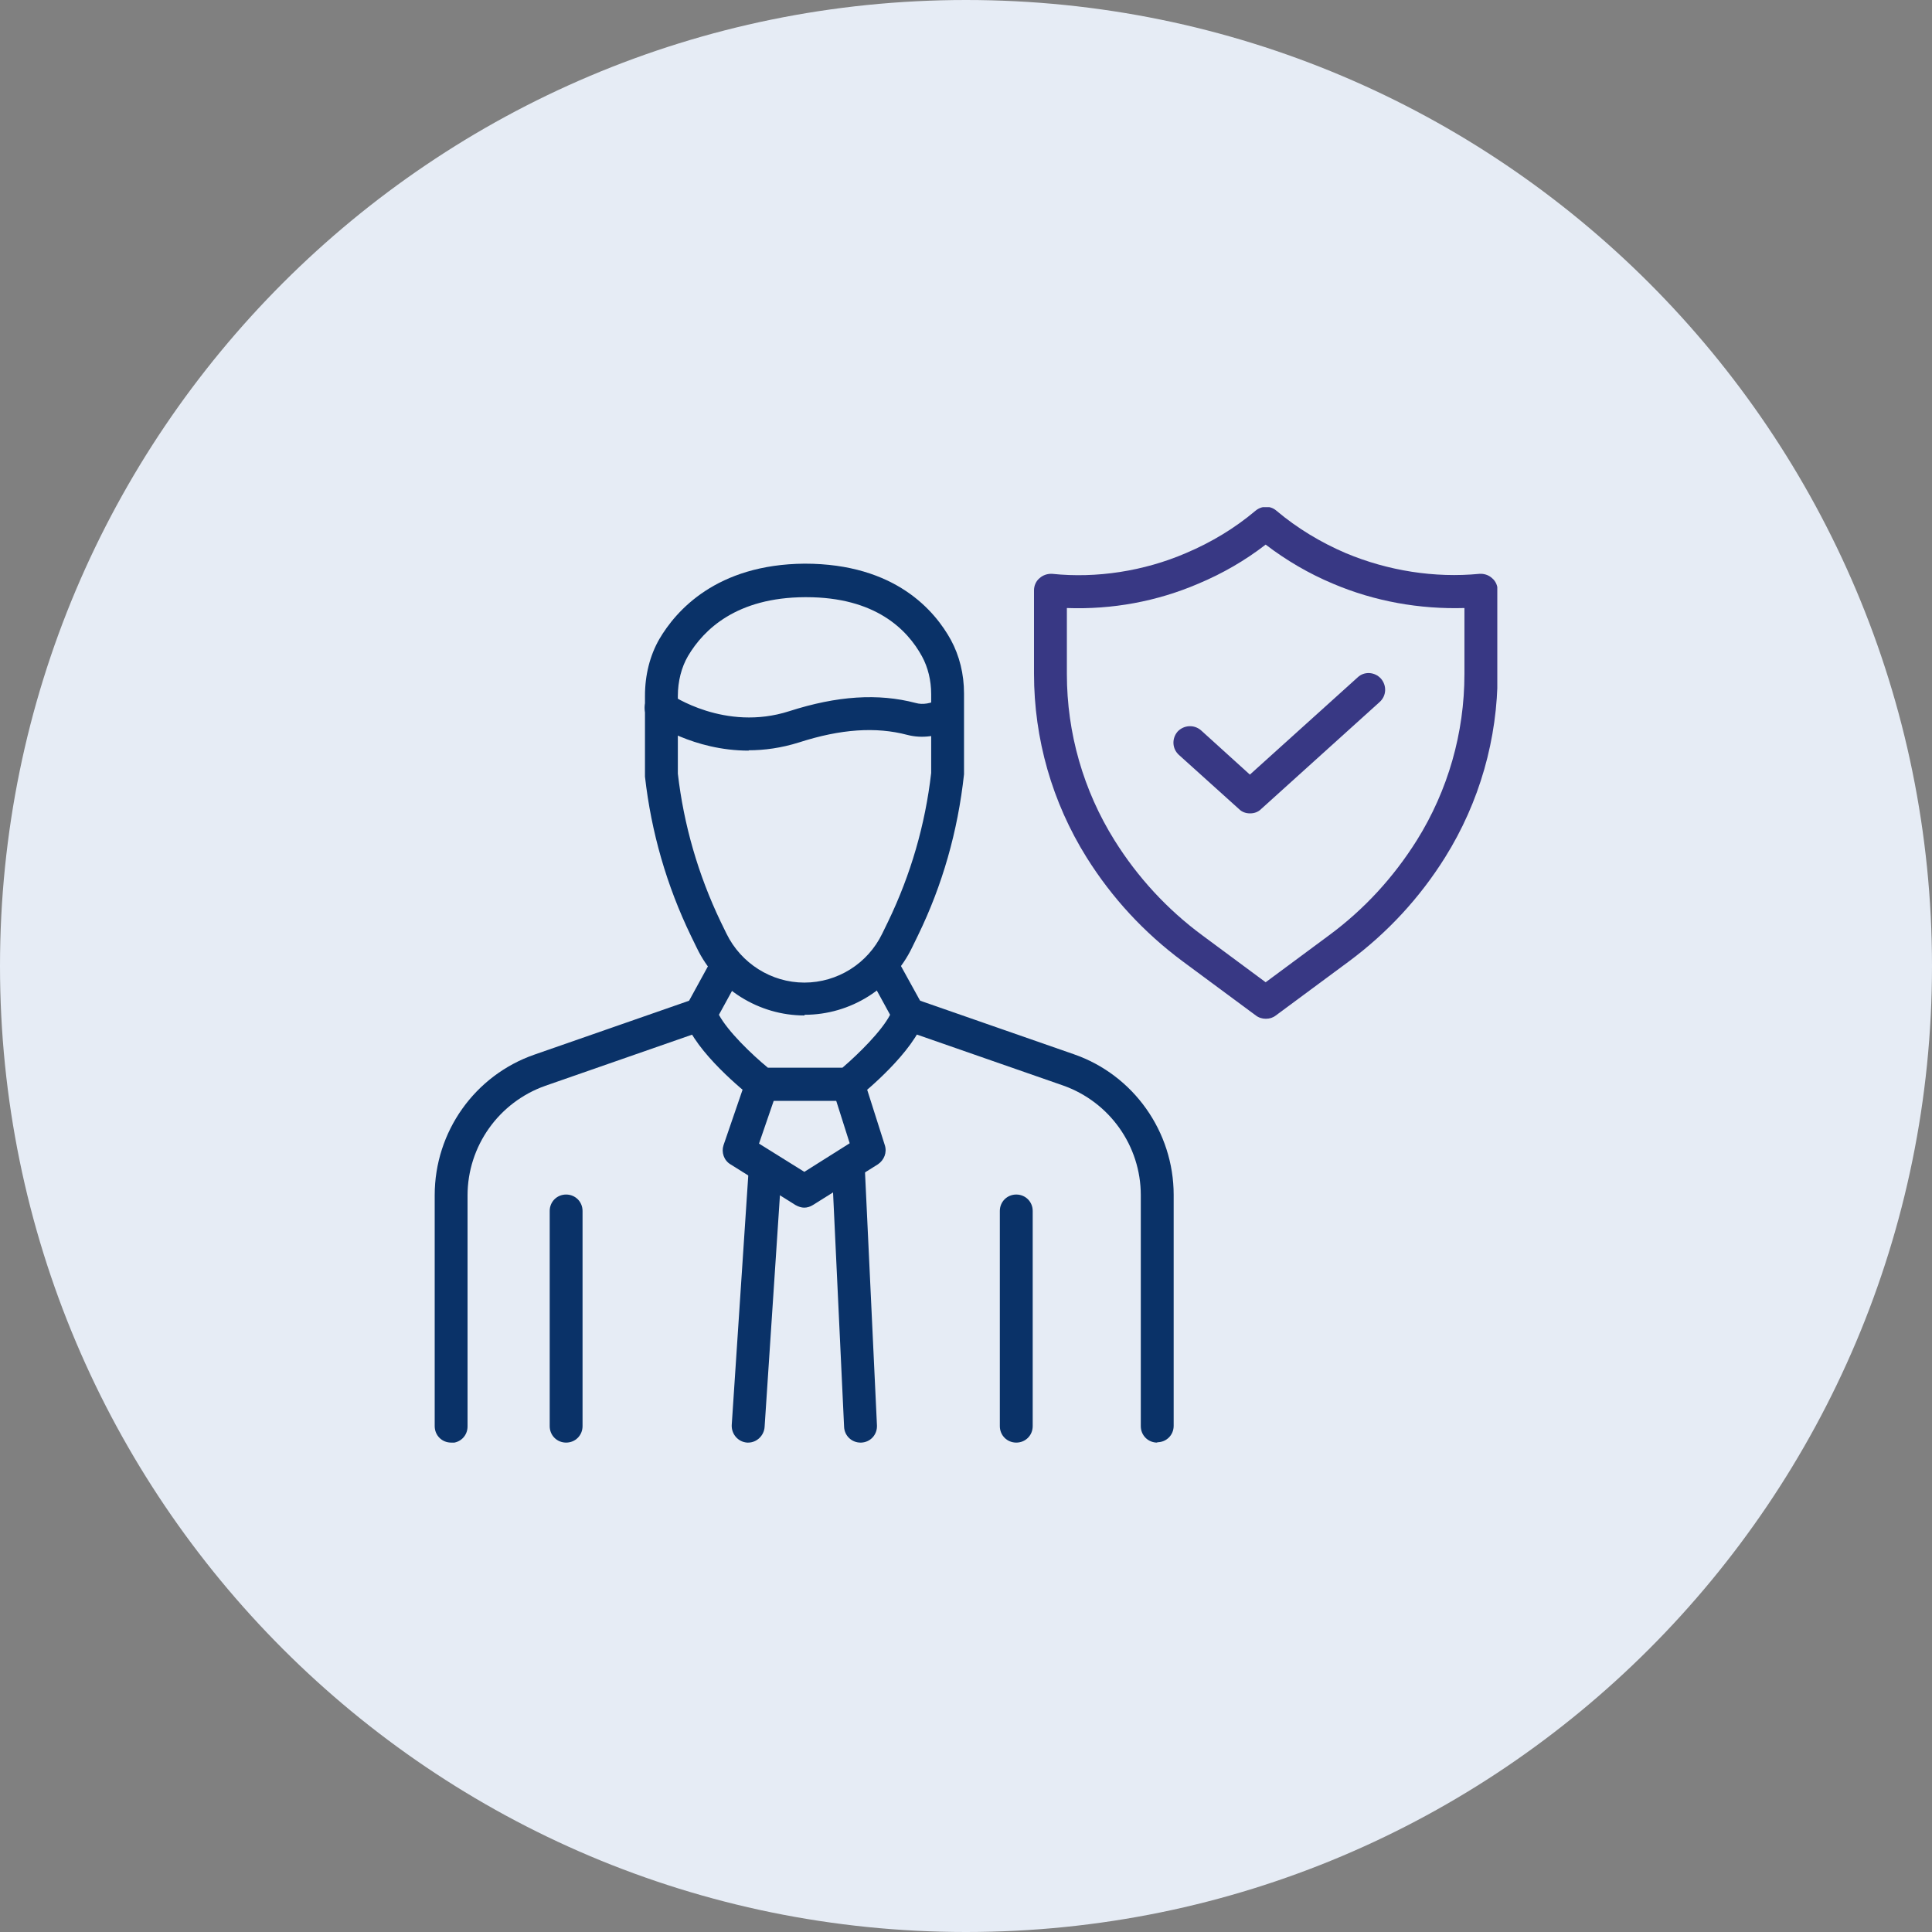
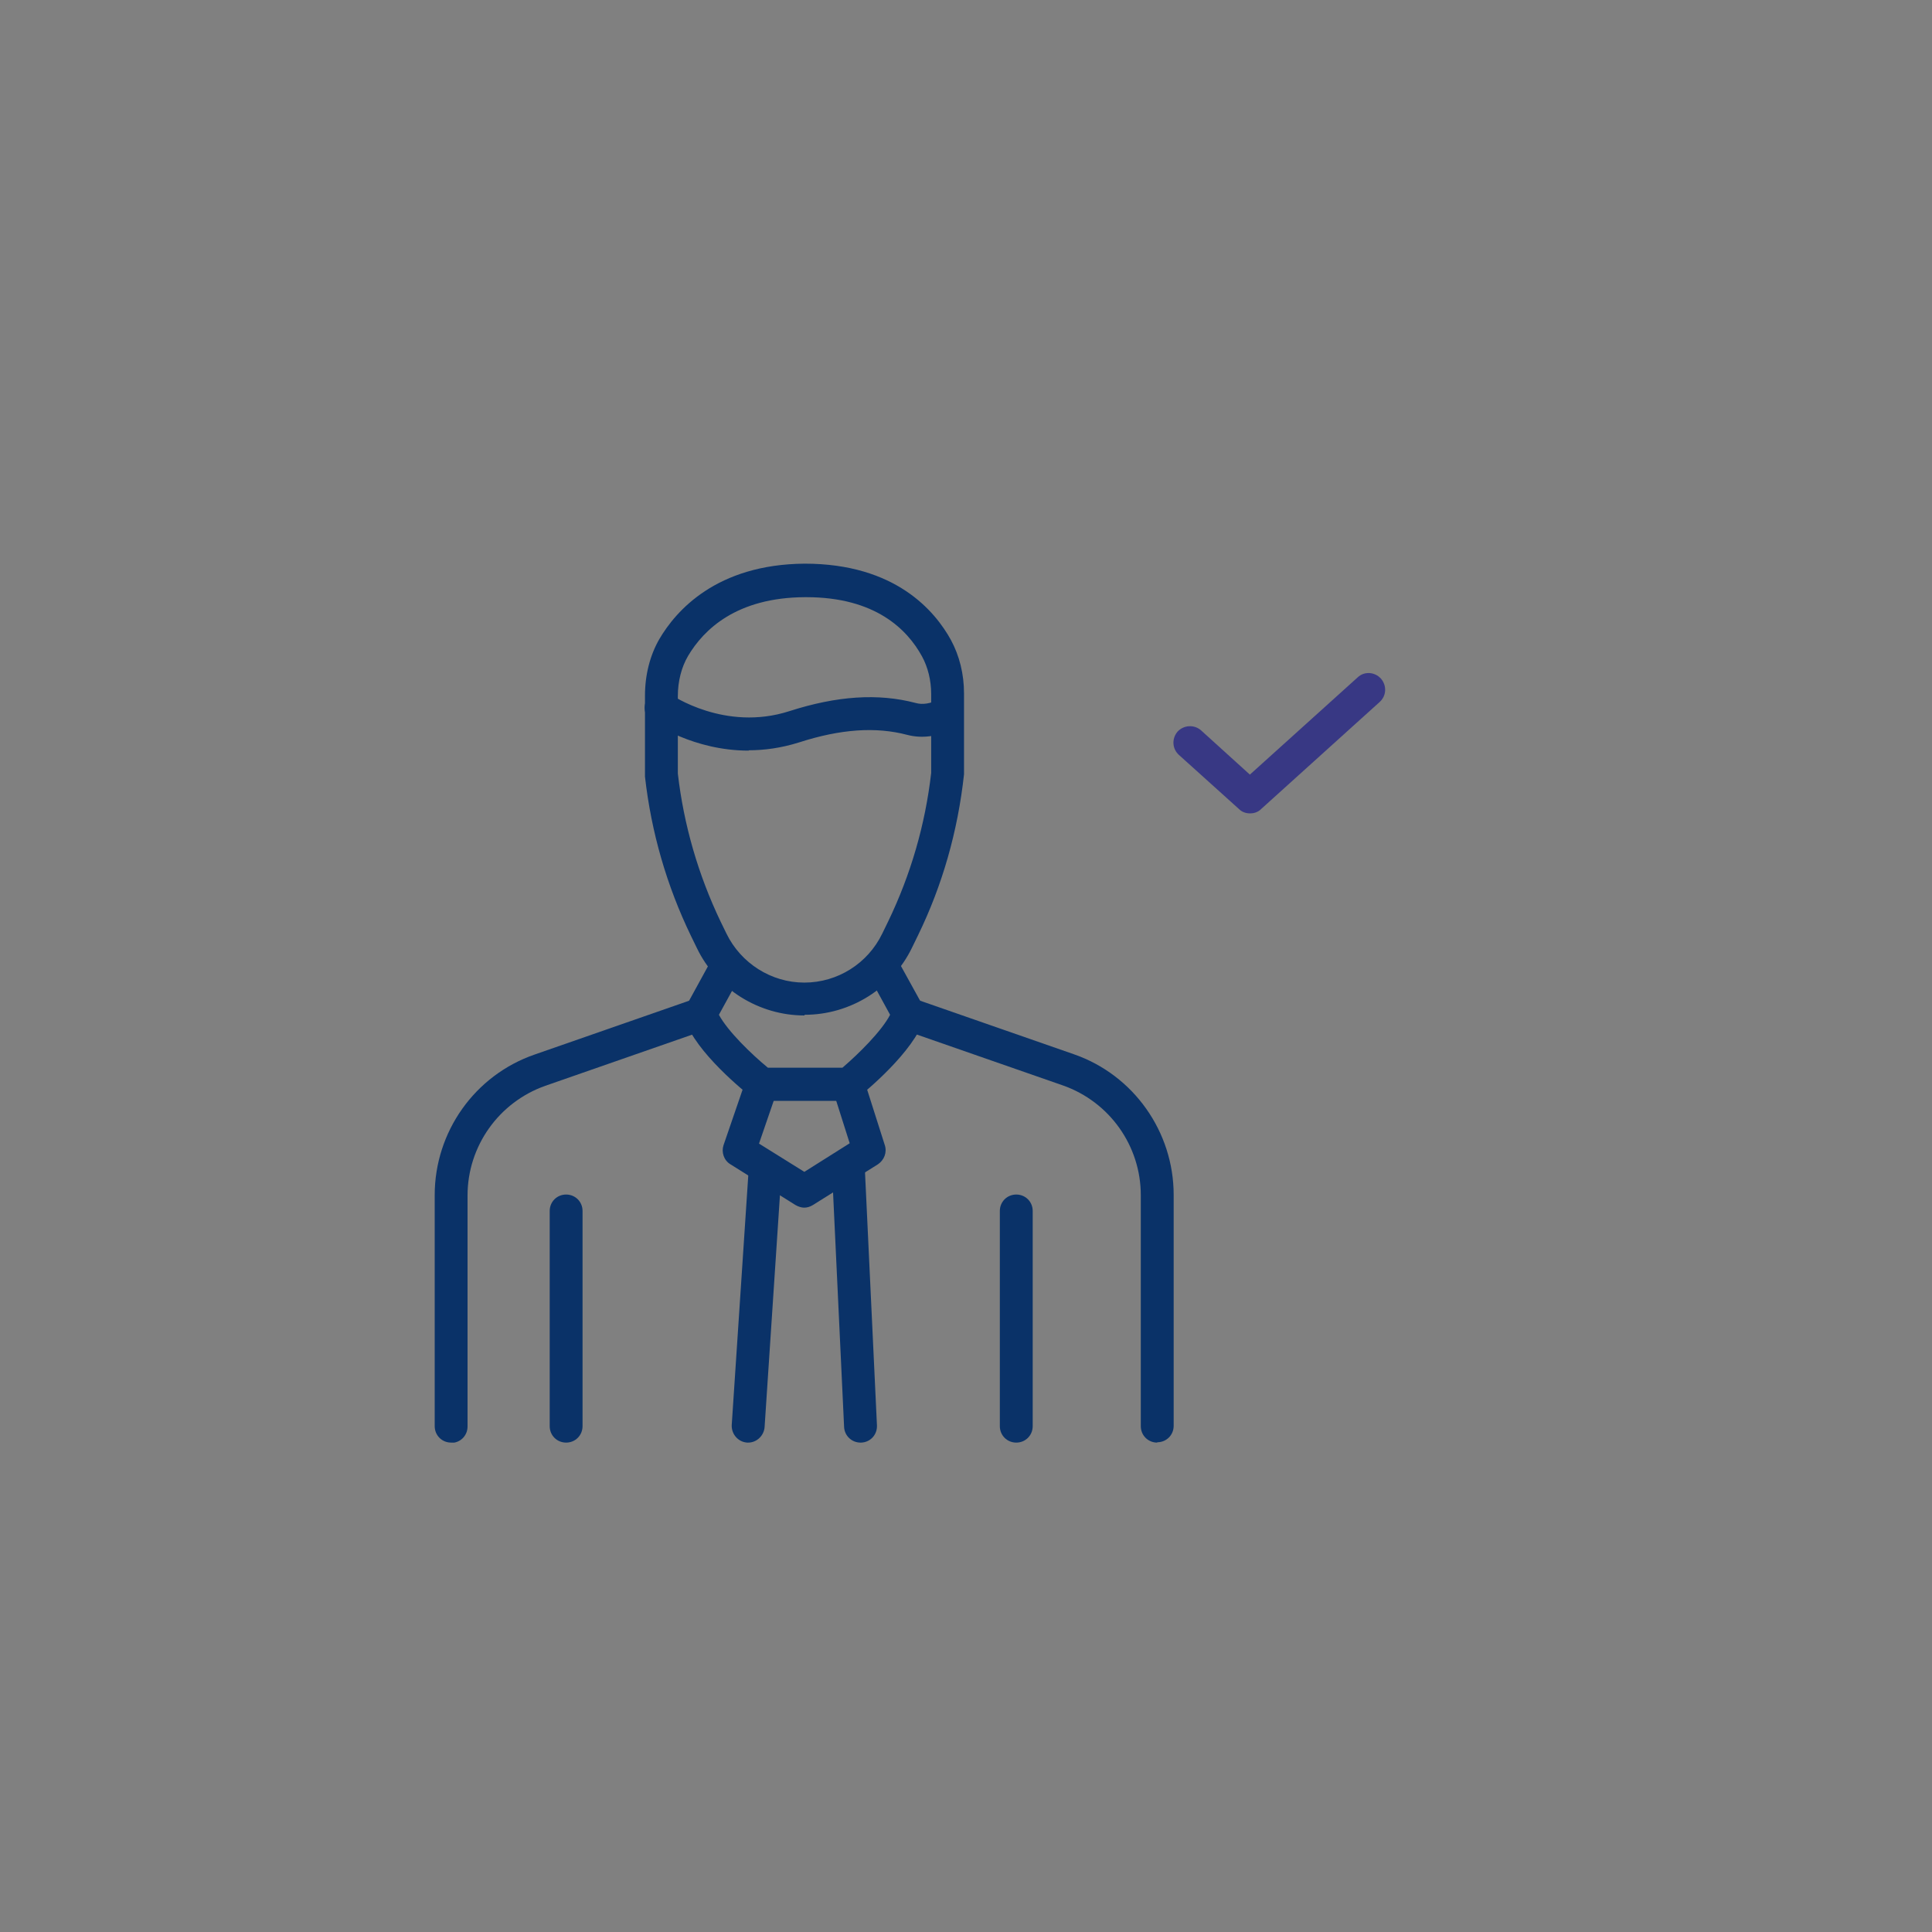
<svg xmlns="http://www.w3.org/2000/svg" width="80" height="80" viewBox="0 0 80 80" fill="none">
  <rect x="0" y="0" width="80" height="80" fill="#808080" stroke="none" />
-   <path d="M40 80C62.091 80 80 62.091 80 40C80 17.909 62.091 0 40 0C17.909 0 0 17.909 0 40C0 62.091 17.909 80 40 80Z" fill="#E6ECF5" />
  <g clip-path="url(#clip0_1887_263)">
    <path d="M33.306 50.007C33.184 50.007 33.061 49.966 32.939 49.898L30.245 48.211C29.973 48.048 29.864 47.708 29.959 47.422L30.898 44.687C31.02 44.333 31.401 44.143 31.769 44.265C32.122 44.388 32.313 44.769 32.191 45.136L31.429 47.354L33.306 48.524L35.184 47.34L34.476 45.109C34.367 44.755 34.558 44.374 34.911 44.252C35.265 44.143 35.646 44.333 35.769 44.687L36.639 47.422C36.735 47.721 36.612 48.034 36.354 48.211L33.66 49.898C33.551 49.966 33.429 50.007 33.292 50.007H33.306Z" fill="#0A3268" />
    <path d="M30.98 59.735C30.98 59.735 30.952 59.735 30.939 59.735C30.558 59.708 30.286 59.381 30.299 59.014L31.007 48.333C31.034 47.952 31.36 47.667 31.728 47.694C32.109 47.721 32.381 48.048 32.367 48.415L31.66 59.095C31.633 59.449 31.333 59.735 30.98 59.735Z" fill="#0A3268" />
    <path d="M35.633 59.735C35.265 59.735 34.966 59.449 34.952 59.082L34.449 48.401C34.435 48.02 34.721 47.708 35.102 47.694C35.469 47.653 35.796 47.966 35.809 48.347L36.313 59.027C36.327 59.408 36.041 59.721 35.66 59.735H35.633Z" fill="#0A3268" />
    <path d="M47.918 59.735C47.538 59.735 47.238 59.435 47.238 59.054V49.49C47.238 47.449 45.946 45.626 44.014 44.946L37.374 42.633C37.02 42.51 36.83 42.116 36.952 41.762C37.075 41.408 37.469 41.218 37.823 41.34L44.463 43.653C46.939 44.51 48.599 46.864 48.599 49.476V59.041C48.599 59.422 48.299 59.721 47.918 59.721V59.735Z" fill="#0A3268" />
    <path d="M23.442 59.735C23.061 59.735 22.762 59.435 22.762 59.054V50.143C22.762 49.762 23.061 49.463 23.442 49.463C23.823 49.463 24.122 49.762 24.122 50.143V59.054C24.122 59.435 23.823 59.735 23.442 59.735Z" fill="#0A3268" />
    <path d="M42.082 59.735C41.701 59.735 41.401 59.435 41.401 59.054V50.143C41.401 49.762 41.701 49.463 42.082 49.463C42.463 49.463 42.762 49.762 42.762 50.143V59.054C42.762 59.435 42.463 59.735 42.082 59.735Z" fill="#0A3268" />
    <path d="M33.306 42.048C31.429 42.048 29.674 40.959 28.857 39.258L28.612 38.755C27.605 36.673 26.966 34.456 26.707 32.157C26.707 32.129 26.707 32.102 26.707 32.075V28.809C26.707 27.952 26.912 27.136 27.306 26.456C27.986 25.299 29.66 23.367 33.32 23.34C37.089 23.34 38.721 25.313 39.374 26.497C39.728 27.15 39.918 27.912 39.918 28.714V32.061C39.66 34.429 39.02 36.66 38.014 38.728L37.769 39.231C36.952 40.932 35.211 42.02 33.32 42.02L33.306 42.048ZM28.068 32.034C28.313 34.157 28.912 36.224 29.837 38.157L30.082 38.66C30.68 39.884 31.932 40.687 33.306 40.687C34.68 40.687 35.932 39.898 36.531 38.66L36.776 38.157C37.714 36.211 38.313 34.143 38.558 32.007V28.741C38.558 28.17 38.422 27.626 38.177 27.177C37.565 26.061 36.245 24.728 33.388 24.728H33.333C30.503 24.741 29.143 26.061 28.49 27.163C28.218 27.626 28.068 28.211 28.068 28.823V32.048V32.034Z" fill="#0A3268" />
    <path d="M31.007 31.082C28.707 31.082 27.075 29.939 26.98 29.871C26.68 29.653 26.599 29.231 26.816 28.918C27.034 28.619 27.456 28.537 27.769 28.755C27.796 28.769 30.014 30.306 32.68 29.449C34.667 28.81 36.367 28.701 37.918 29.109C38.204 29.191 38.544 29.136 38.912 28.946C39.252 28.782 39.66 28.918 39.823 29.259C39.986 29.599 39.85 30.007 39.51 30.17C38.844 30.497 38.191 30.592 37.565 30.429C36.272 30.088 34.816 30.184 33.089 30.741C32.354 30.973 31.646 31.068 30.993 31.068L31.007 31.082Z" fill="#0A3268" />
    <path d="M35.116 45.585H31.551C31.401 45.585 31.252 45.531 31.129 45.435C30.884 45.245 28.789 43.571 28.354 42.197C28.299 42.02 28.313 41.83 28.408 41.667L29.429 39.803C29.605 39.476 30.014 39.354 30.354 39.531C30.68 39.708 30.803 40.129 30.626 40.456L29.769 42.02C30.136 42.701 31.102 43.639 31.796 44.211H34.884C35.551 43.639 36.503 42.701 36.857 42.02L36.068 40.578C35.891 40.252 36.014 39.83 36.34 39.653C36.667 39.476 37.088 39.599 37.265 39.925L38.218 41.653C38.313 41.816 38.327 42.007 38.272 42.184C37.837 43.558 35.796 45.231 35.565 45.408C35.442 45.503 35.292 45.558 35.143 45.558L35.116 45.585Z" fill="#0A3268" />
    <path d="M18.68 59.735C18.299 59.735 18 59.435 18 59.054V49.49C18 46.864 19.66 44.524 22.136 43.667L28.776 41.354C29.129 41.231 29.524 41.422 29.646 41.776C29.769 42.129 29.578 42.524 29.224 42.646L22.585 44.959C20.653 45.639 19.36 47.463 19.36 49.503V59.068C19.36 59.449 19.061 59.748 18.68 59.748V59.735Z" fill="#0A3268" />
-     <path d="M52.408 42.184C52.272 42.184 52.122 42.143 52 42.048L48.966 39.803C47.374 38.619 46.041 37.177 44.993 35.503C43.565 33.218 42.816 30.592 42.816 27.898V24.442C42.816 24.252 42.898 24.061 43.048 23.939C43.184 23.816 43.374 23.748 43.578 23.762C45.401 23.952 47.361 23.653 49.102 22.905C50.163 22.456 51.129 21.871 51.986 21.15C52.245 20.932 52.612 20.932 52.857 21.15C53.714 21.871 54.68 22.456 55.728 22.905C57.483 23.64 59.415 23.939 61.252 23.762C61.442 23.748 61.633 23.803 61.782 23.939C61.932 24.061 62.014 24.252 62.014 24.442V27.898C62.014 30.592 61.265 33.218 59.837 35.503C58.789 37.177 57.456 38.619 55.864 39.803L52.83 42.048C52.707 42.143 52.571 42.184 52.422 42.184H52.408ZM44.177 25.177V27.912C44.177 30.347 44.857 32.728 46.15 34.796C47.102 36.32 48.327 37.653 49.782 38.728L52.408 40.673L55.034 38.728C56.49 37.653 57.701 36.333 58.667 34.796C59.959 32.728 60.639 30.347 60.639 27.912V25.177C58.789 25.231 56.925 24.905 55.197 24.17C54.19 23.748 53.265 23.204 52.408 22.551C51.565 23.204 50.626 23.748 49.619 24.17C47.905 24.905 46.054 25.245 44.177 25.177Z" fill="#383884" />
    <path d="M51.755 33.68C51.592 33.68 51.428 33.626 51.306 33.503L48.816 31.259C48.531 31 48.517 30.578 48.762 30.293C49.02 30.02 49.442 29.993 49.728 30.238L51.755 32.075L56.218 28.048C56.49 27.789 56.925 27.816 57.184 28.102C57.428 28.388 57.415 28.809 57.129 29.068L52.218 33.503C52.095 33.626 51.932 33.68 51.769 33.68H51.755Z" fill="#383884" />
  </g>
  <defs>
    <clipPath id="clip0_1887_263">
      <rect width="44" height="38.735" fill="white" transform="translate(18 21)" />
    </clipPath>
  </defs>
</svg>